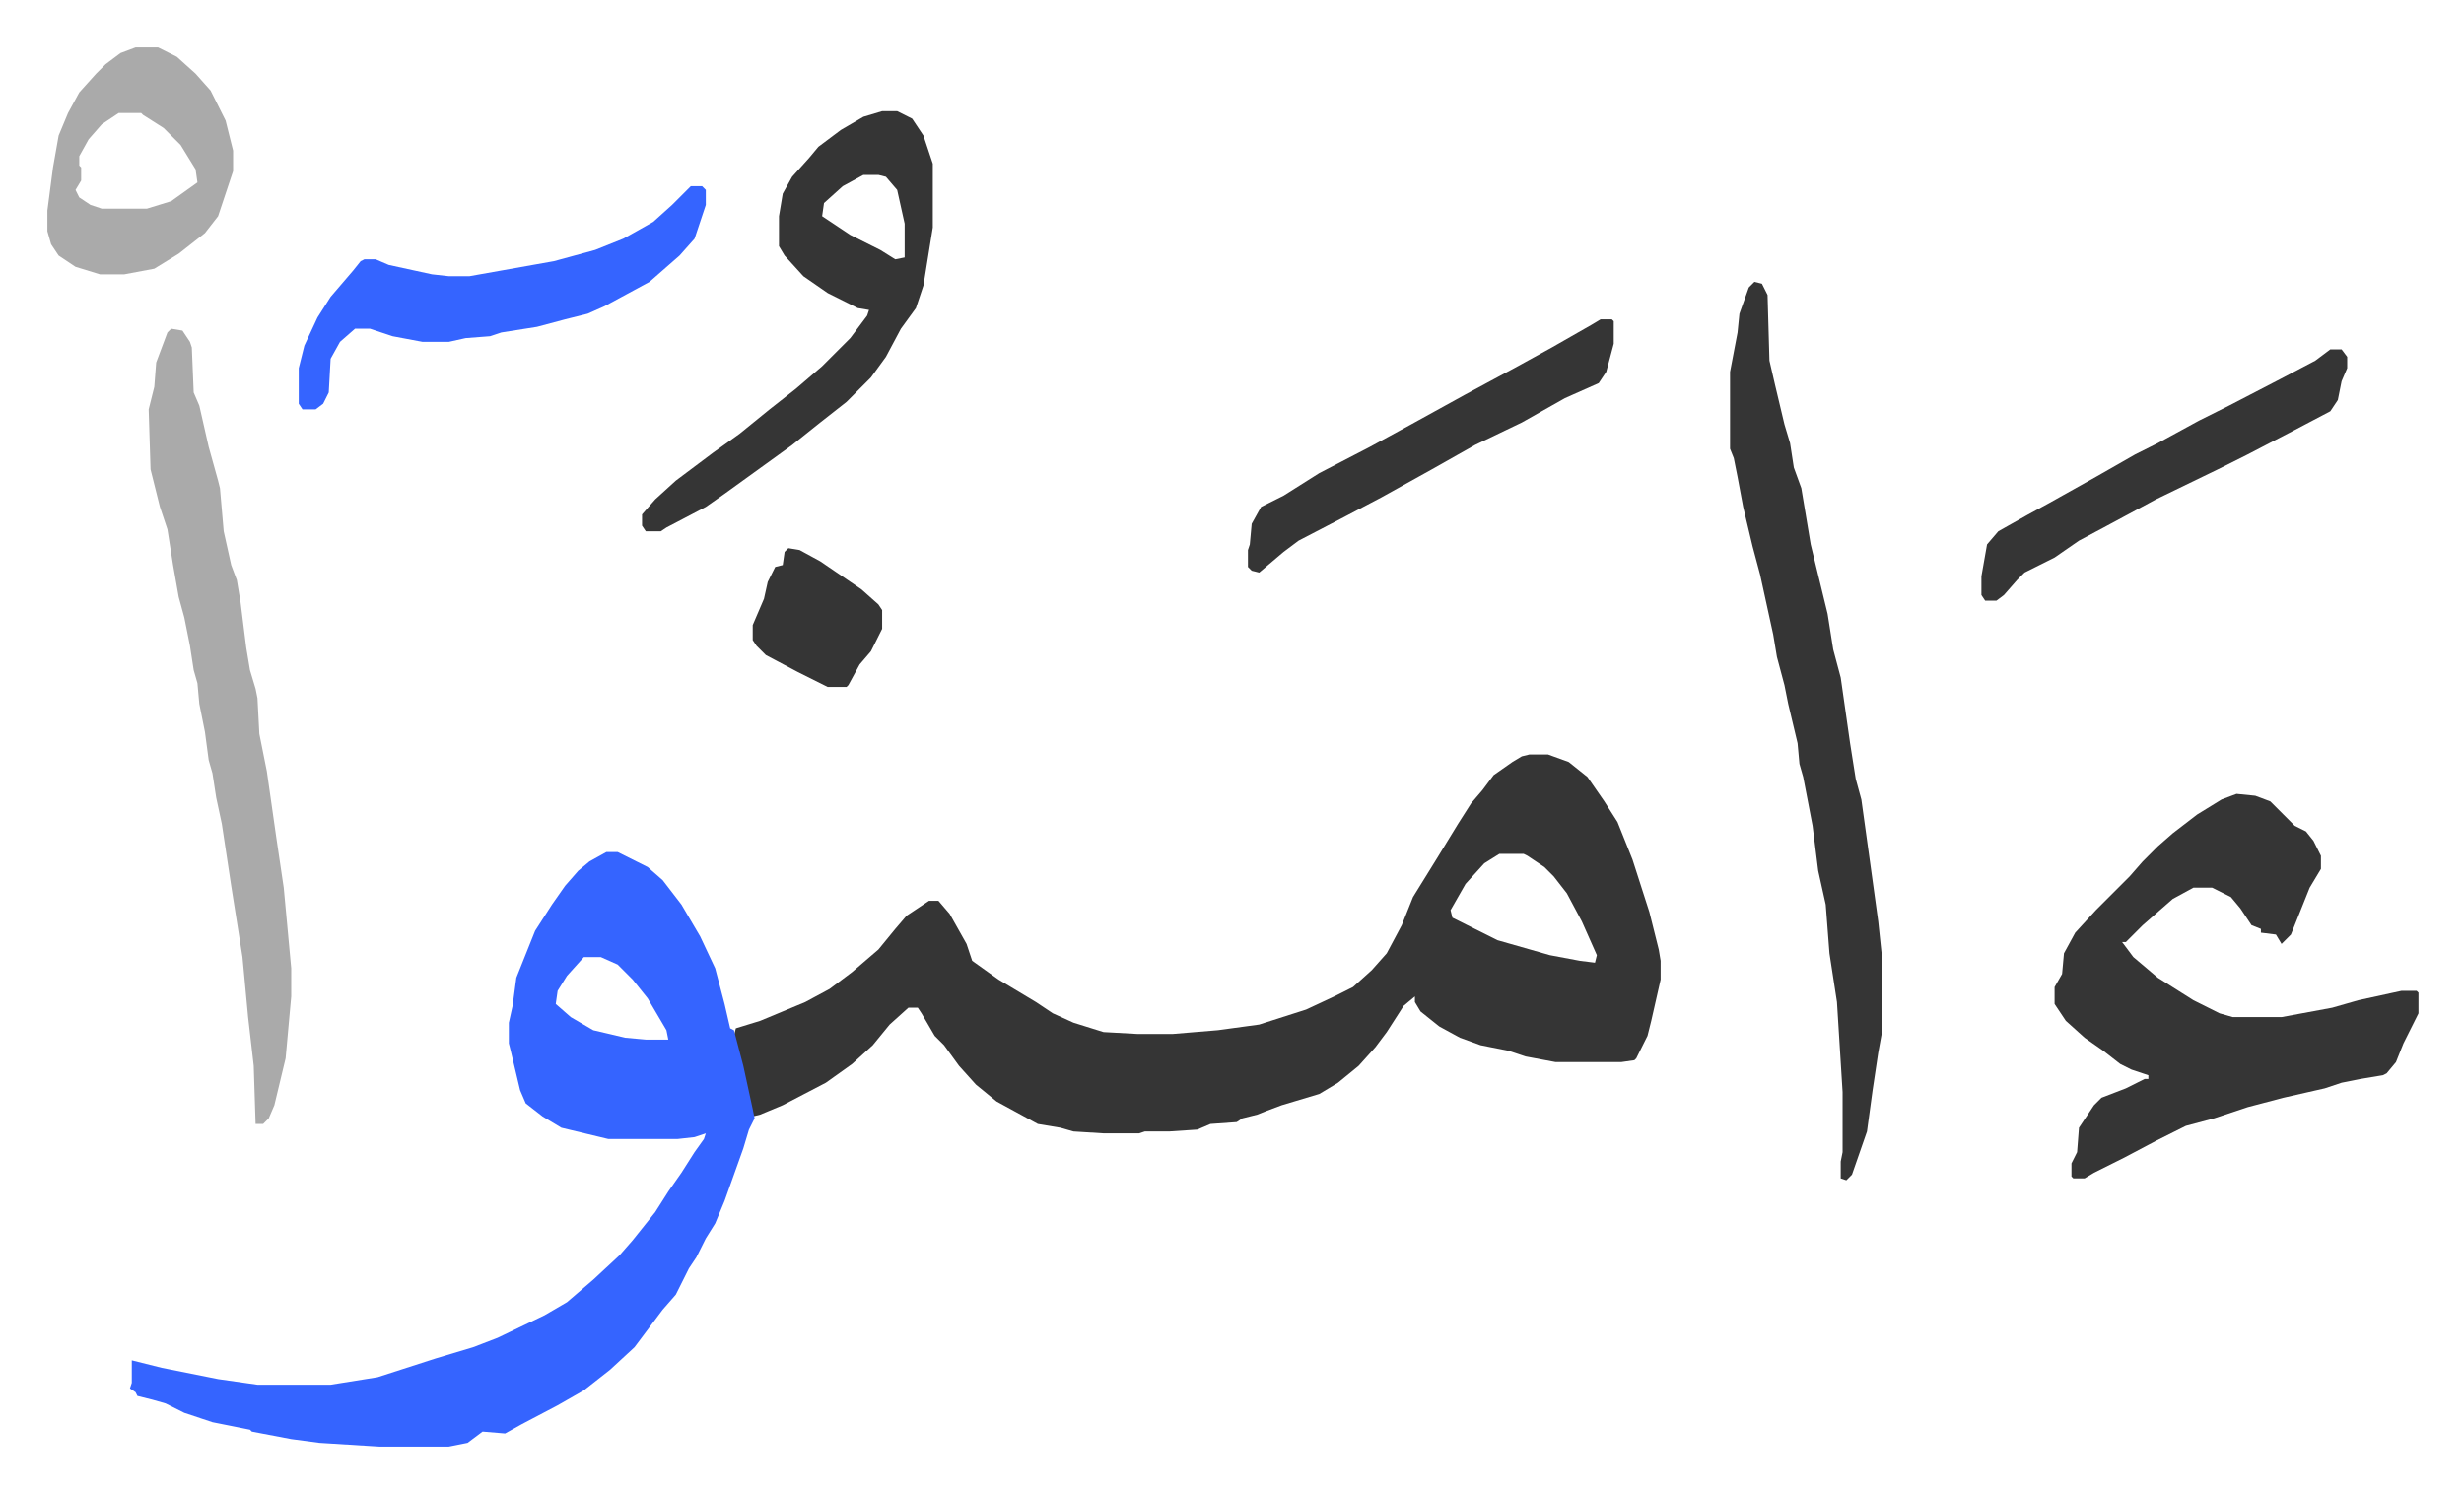
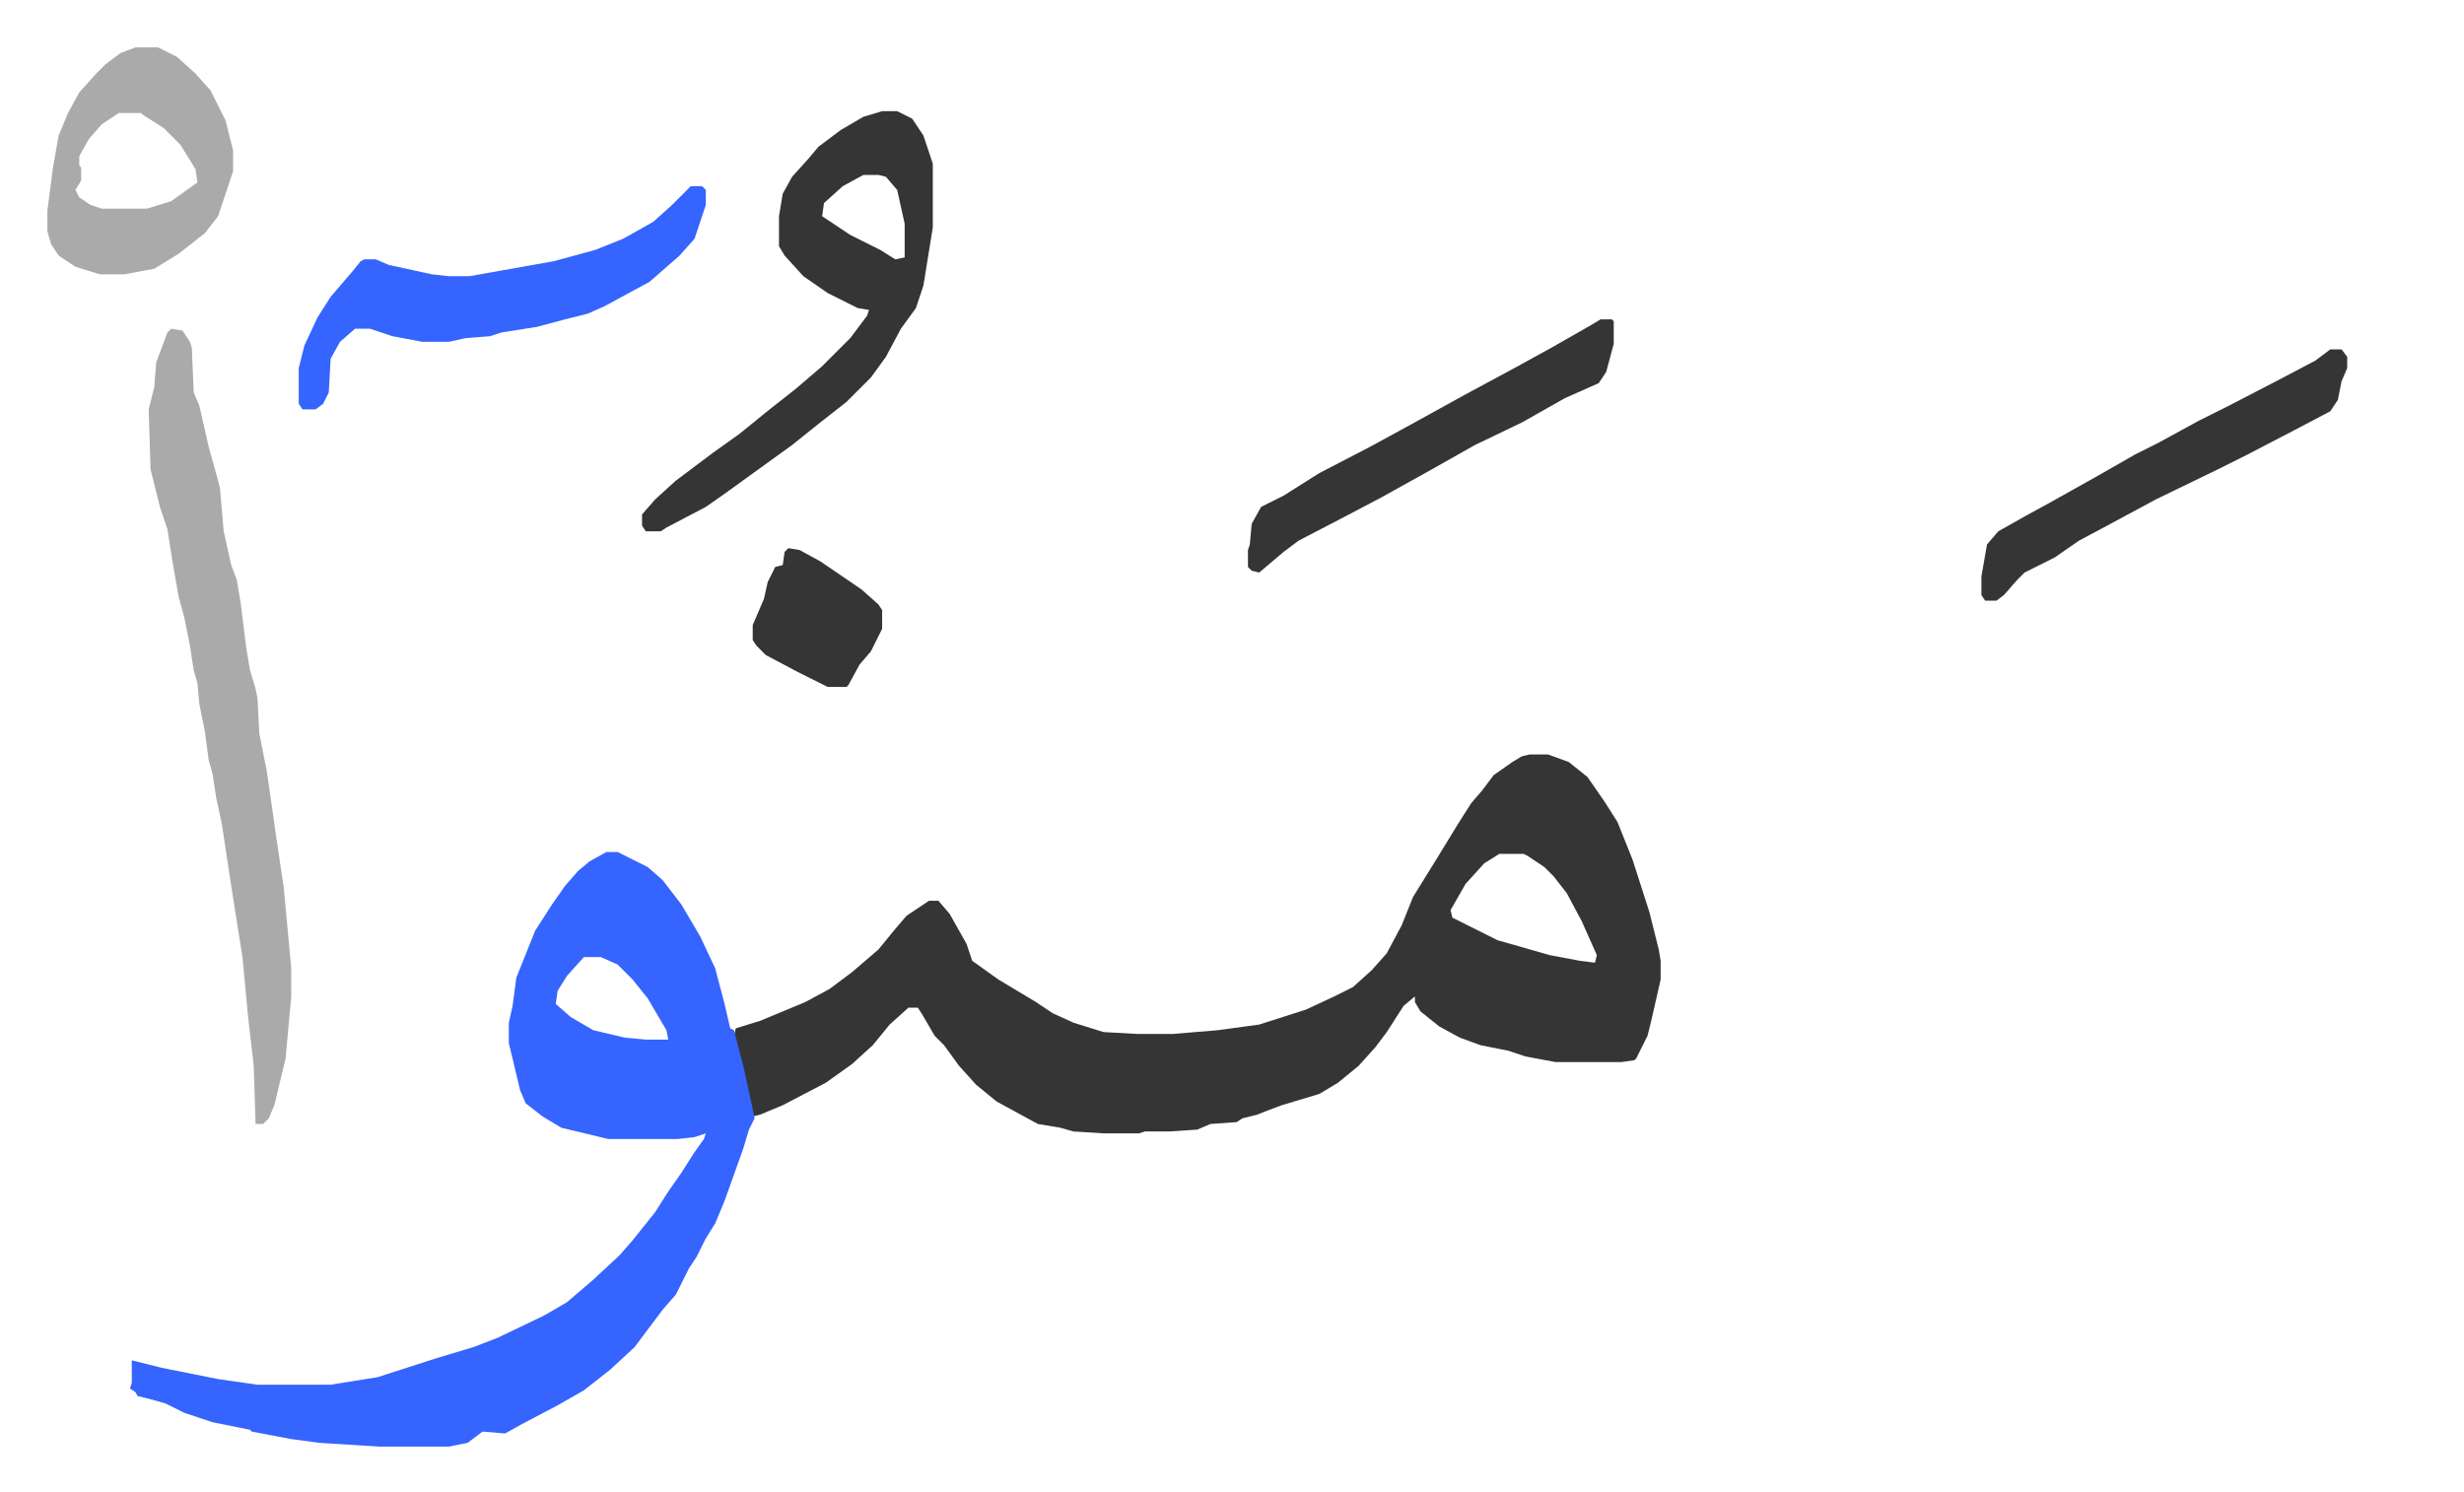
<svg xmlns="http://www.w3.org/2000/svg" role="img" viewBox="-25.26 345.74 1313.52 795.52">
  <path fill="#353535" id="rule_normal" d="M790 748h10l11 4 10 8 9 13 7 11 8 20 9 28 5 20 1 6v10l-5 22-2 8-6 12-1 1-7 1h-35l-16-3-9-3-15-3-11-4-11-6-10-8-3-5v-3l-6 5-9 14-6 8-9 10-11 9-10 6-20 6-8 3-5 2-8 2-3 2-14 1-7 3-15 1h-13l-3 1h-19l-16-1-7-2-12-2-22-12-11-9-9-10-8-11-5-5-7-12-2-3h-5l-10 9-9 11-11 10-14 10-23 12-12 5-4 1-5-21-5-22 1-4 13-4 24-10 13-7 12-9 14-12 9-11 6-7 12-8h5l6 7 9 16 3 9 14 10 20 12 9 6 11 5 16 5 18 1h19l24-2 22-3 25-8 15-7 10-5 10-9 8-9 8-15 6-15 13-21 11-18 7-11 6-7 6-8 10-7 5-3zm-16 53l-8 5-10 11-8 14 1 4 16 8 8 4 28 8 16 3 8 1 1-4-8-18-8-15-7-9-5-5-9-6-2-1z" />
  <path fill="#3564ff" id="rule_madd_obligatory_4_5_vowels" d="M298 800h6l16 8 8 7 10 13 10 17 8 17 5 19 3 13 2 1 5 19 5 23 1 5-3 6-3 10-10 28-5 12-5 8-5 10-4 6-7 14-7 8-9 12-6 8-13 12-14 11-14 8-19 10-9 5-12-1-8 6-10 2h-37l-32-2-15-2-21-4-1-1-20-4-6-2-9-3-10-5-7-2-4-1-4-1-1-2-3-2 1-3v-12l16 4 30 6 21 3h39l25-4 31-10 20-6 13-5 25-12 12-7 14-12 14-13 7-8 12-15 7-11 7-10 7-11 5-7 1-3-6 2-9 1h-37l-25-6-10-6-9-7-3-7-5-21-1-4v-11l2-9 2-15 10-25 9-14 7-10 7-8 6-5zm-12 56l-9 10-5 8-1 7 8 7 12 7 17 4 11 1h12l-1-5-10-17-8-10-8-8-9-4z" />
-   <path fill="#353535" id="rule_normal" d="M1167 769l10 1 8 3 13 13 6 3 4 5 4 8v7l-6 10-10 25-5 5-3-5-8-1v-2l-5-2-6-9-5-6-10-5h-10l-11 6-8 7-8 7-9 9h-2l6 8 13 11 19 12 14 7 7 2h26l27-5 14-4 23-5h8l1 1v11l-8 16-4 10-5 6-2 1-12 2-10 2-9 3-22 5-19 5-18 6-15 4-16 8-17 9-16 8-5 3h-6l-1-1v-7l3-6 1-13 8-12 4-4 13-5 10-5h2v-2l-9-3-6-3-9-7-10-7-10-9-6-9v-9l4-7 1-11 6-11 11-12 18-18 7-8 8-8 8-7 13-10 13-8zM910 496l4 1 3 6 1 35 3 13 5 21 3 10 2 13 4 11 5 30 9 37 3 19 4 15 5 35 3 19 3 11 5 36 4 29 2 19v40l-2 11-3 20-3 22-8 23-3 3-3-1v-9l1-5v-32l-3-48-4-26-2-26-4-18-3-24-5-26-2-7-1-11-5-21-2-10-4-15-2-12-7-32-4-15-5-21-3-16-2-10-2-5v-41l4-21 1-10 5-14z" />
  <path fill="#aaa" id="rule_hamzat_wasl" d="M66 521l6 1 4 6 1 3 1 24 3 7 5 22 5 18 1 4 2 23 4 18 3 8 2 12 3 24 2 12 3 10 1 5 1 19 4 20 5 35 4 27 4 43v15l-3 33-6 25-3 7-3 3h-4l-1-31-3-26-3-32-3-19-3-19-5-33-3-14-2-13-2-7-2-15-3-15-1-11-2-7-2-13-3-15-3-11-3-17-3-19-4-12-4-16-1-4-1-32 3-12 1-13 6-16z" />
  <path fill="#353535" id="rule_normal" d="M445 405h8l8 4 6 9 5 15v34l-5 31-4 12-8 11-8 15-8 11-13 13-14 11-15 12-18 13-18 13-10 7-21 11-3 2h-8l-2-3v-6l7-8 11-10 20-15 14-10 16-13 14-11 14-12 15-15 9-12 1-3-6-1-16-8-13-9-10-11-3-5v-16l2-12 5-9 9-10 5-6 12-9 12-7zm-10 34l-11 6-10 9-1 7 15 10 16 8 8 5 5-1v-18l-4-18-6-7-4-1z" />
  <path fill="#3564ff" id="rule_madd_obligatory_4_5_vowels" d="M343 445h6l2 2v8l-6 18-8 9-8 7-8 7-24 13-9 4-12 3-15 4-19 3-6 2-13 1-9 2h-14l-16-3-12-4h-8l-8 7-5 9-1 18-3 6-4 3h-7l-2-3v-19l3-12 7-15 7-11 12-14 4-5 2-1h6l7 3 23 5 9 1h11l45-8 22-6 15-6 16-9 10-9z" />
  <path fill="#aaa" id="rule_hamzat_wasl" d="M47 371h12l10 5 10 9 8 9 8 16 4 16v11l-8 24-7 9-14 11-13 8-16 3H28l-13-4-9-6-4-6-2-7v-11l3-23 3-17 5-12 6-11 9-10 5-5 8-6zm-9 35l-9 6-7 8-5 9v5l1 1v7l-3 5 2 4 6 4 6 2h24l13-4 14-10-1-7-8-13-9-9-11-7-1-1z" />
  <path fill="#353535" id="rule_normal" d="M828 516h6l1 1v12l-4 15-4 6-18 8-23 13-25 12-23 13-27 15-19 10-25 13-8 6-13 11-4-1-2-2v-9l1-3 1-11 5-9 12-6 19-12 27-14 22-12 29-16 26-14 20-11 21-12zm389 16h6l3 4v6l-3 7-2 10-4 6-19 10-25 13-16 8-33 16-26 14-15 8-13 9-16 8-4 4-7 8-4 3h-6l-2-3v-10l3-17 6-7 16-9 11-6 25-14 21-12 12-6 22-12 16-8 27-14 19-10zM395 638l6 1 11 6 22 15 9 8 2 3v10l-6 12-6 7-6 11-1 1h-10l-16-8-17-9-5-5-2-3v-8l6-14 2-9 4-8 4-1 1-7z" />
</svg>